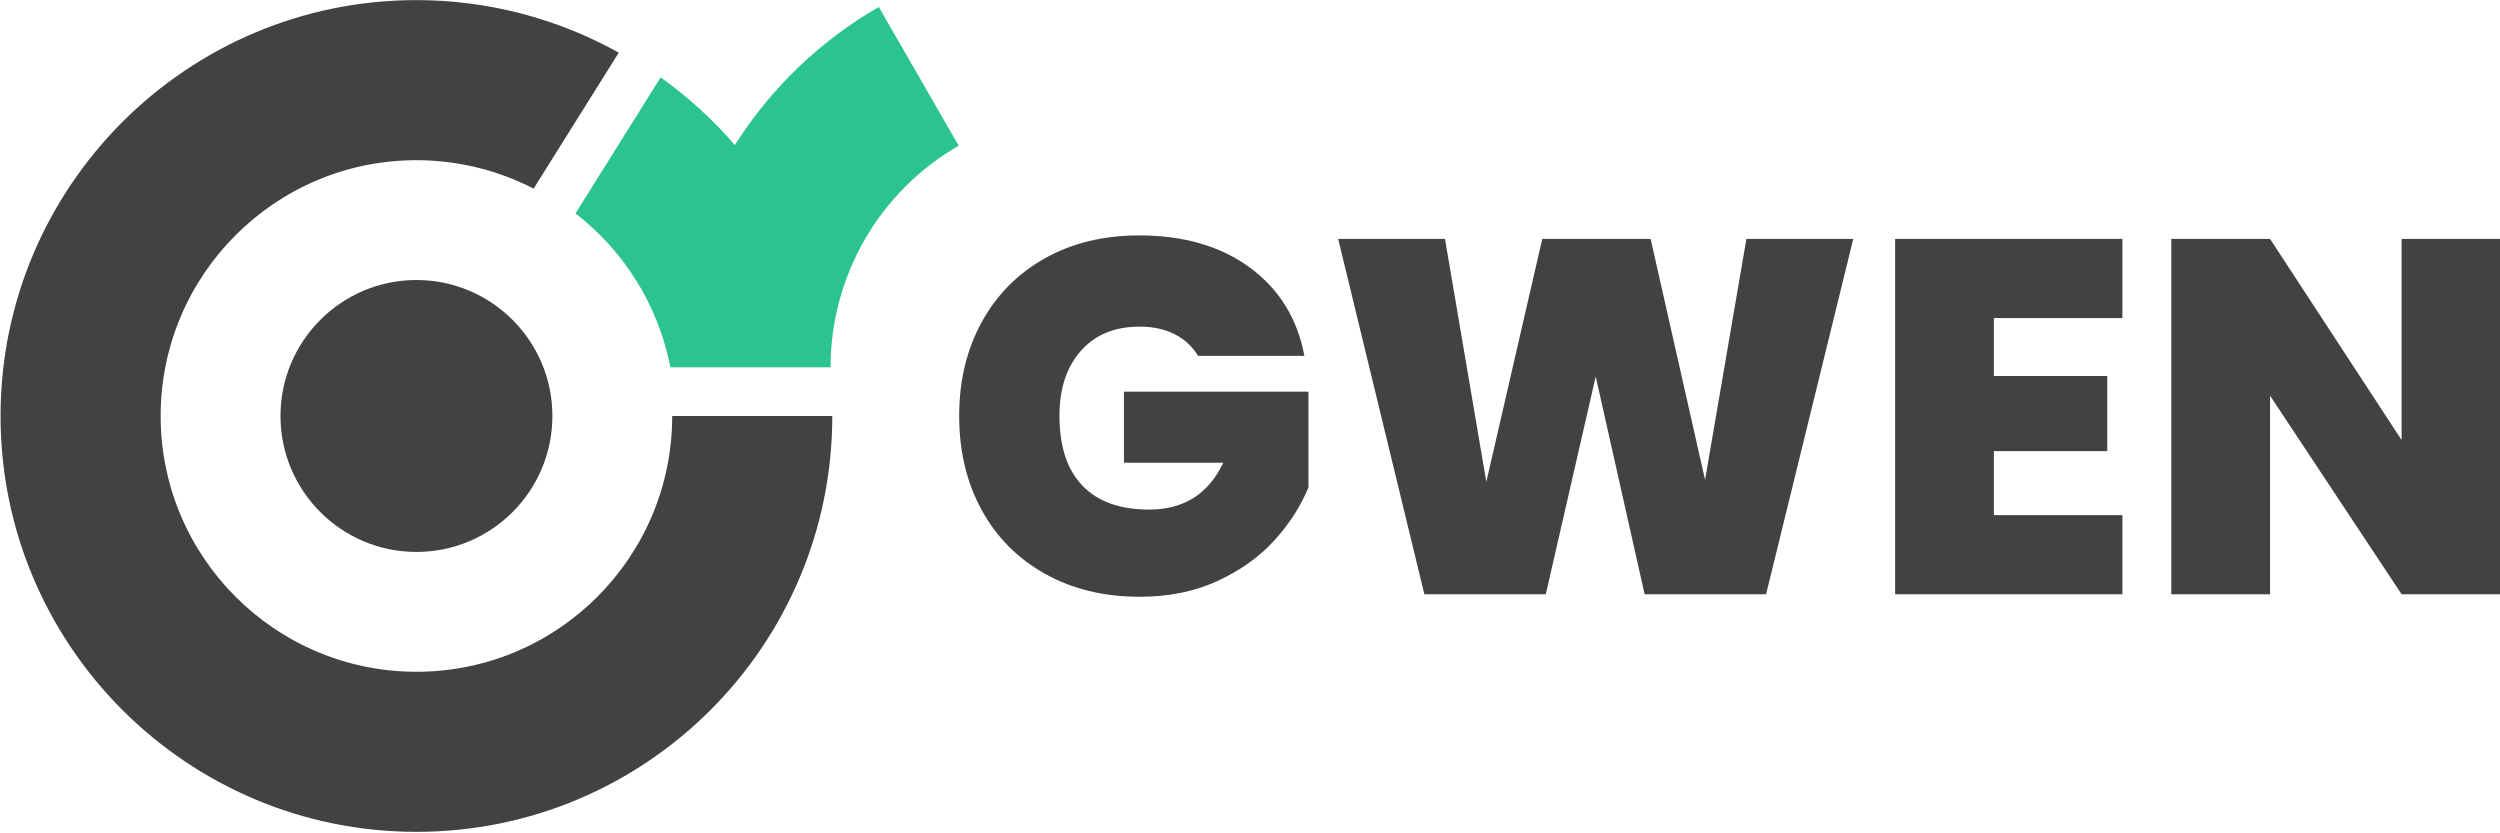
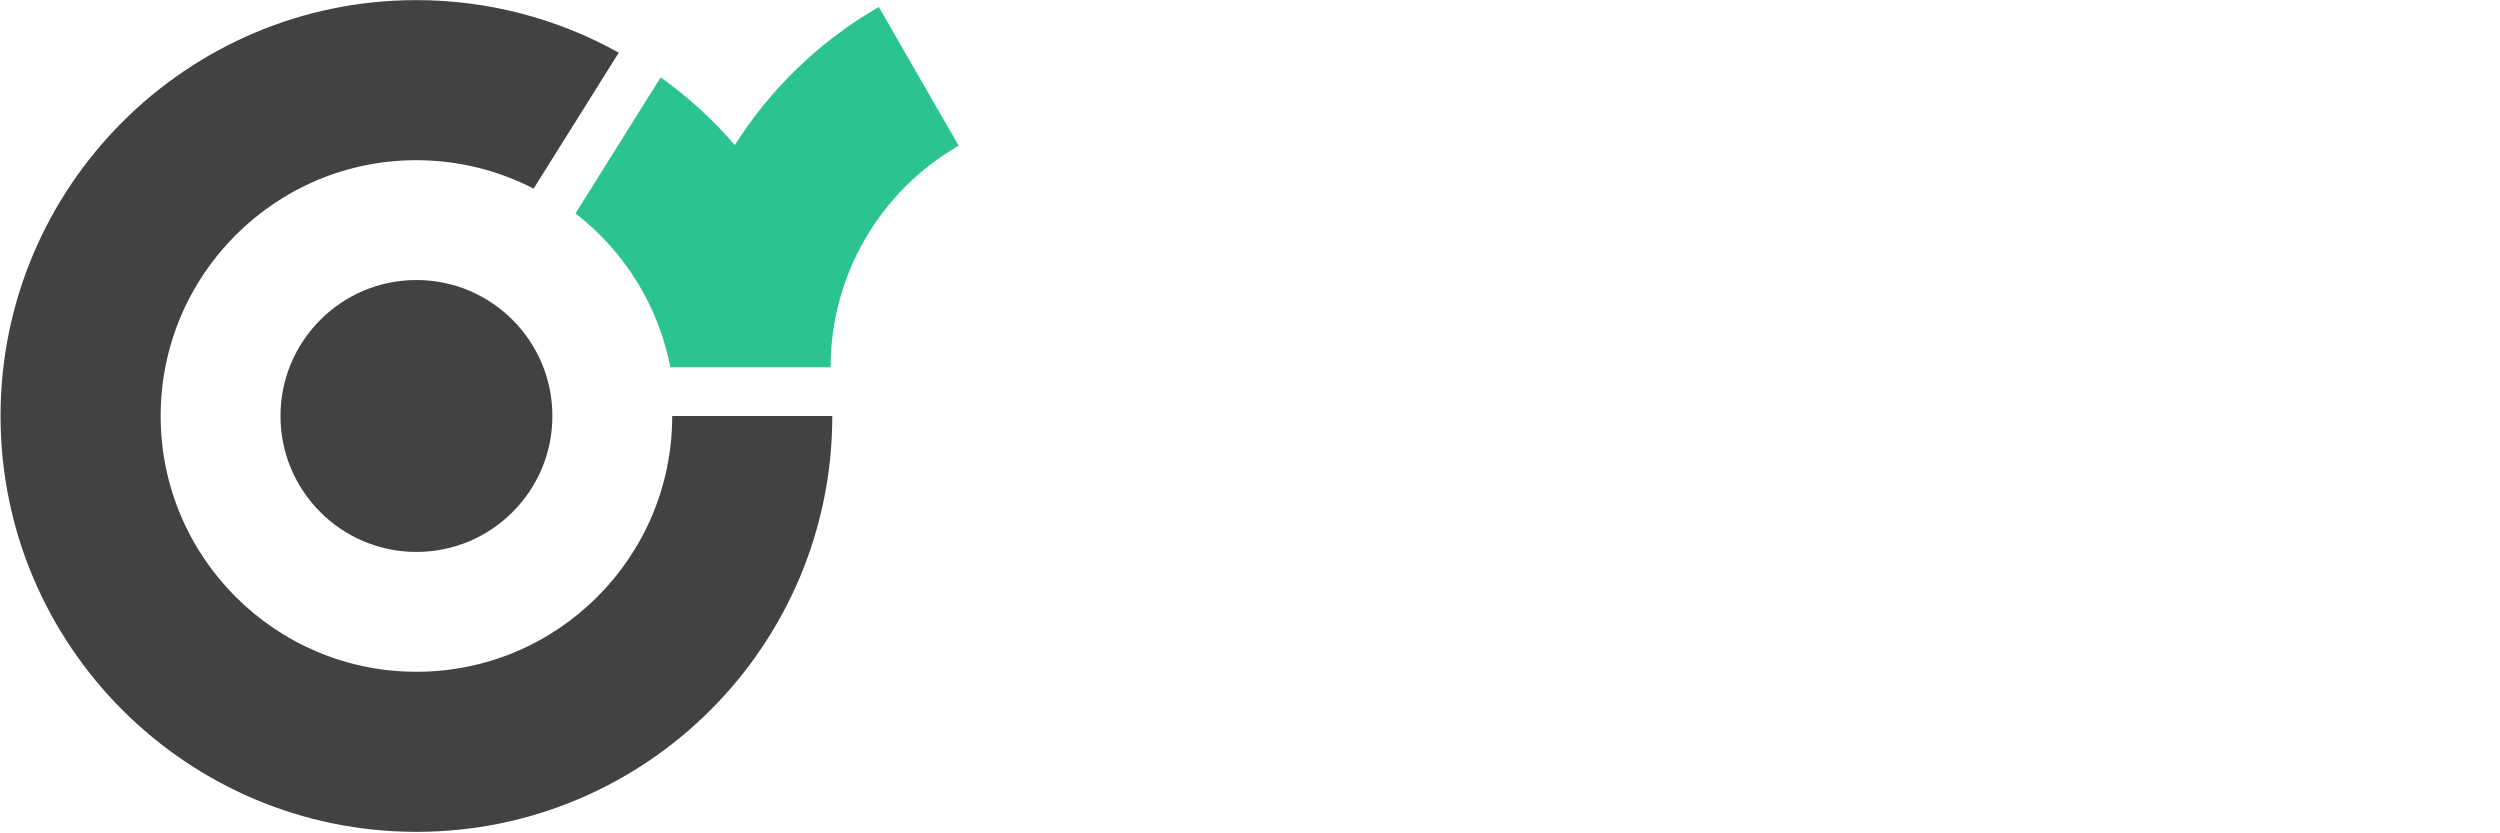
<svg xmlns="http://www.w3.org/2000/svg" width="100%" height="100%" viewBox="0 0 1312 437" version="1.1" xml:space="preserve" style="fill-rule:evenodd;clip-rule:evenodd;stroke-linejoin:round;stroke-miterlimit:2;">
  <g transform="matrix(1,0,0,1,-783.908,-24.805)">
    <g transform="matrix(2.465,0,0,2.465,-3047.23,-729.429)">
      <g transform="matrix(1,0,0,1,-1435.26,-299.013)">
        <path d="M3130.13,621.461C3136,625.646 3141.29,630.496 3145.92,635.884C3153.47,623.938 3163.9,613.771 3176.57,606.473L3193.58,636.008C3176.7,645.728 3166.3,663.723 3166.3,683.2L3132.21,683.2L3132.21,683.197L3132.2,683.2C3129.67,670.158 3122.47,658.513 3111.99,650.429L3130.13,621.461Z" style="fill:rgb(44,195,146);" />
      </g>
      <g transform="matrix(1,0,0,1,-1435.26,-299.013)">
        <path d="M3103.08,645.147L3121.21,616.2C3108.04,608.864 3093.21,605.013 3078.13,605.013C3029.27,605.013 2989.59,644.686 2989.59,693.553C2989.59,742.419 3029.27,782.092 3078.13,782.092C3127.03,782.092 3166.67,742.452 3166.67,693.553L3132.59,693.553C3132.59,723.628 3108.21,748.01 3078.13,748.01C3048.08,748.01 3023.68,723.608 3023.68,693.553C3023.68,663.497 3048.08,639.096 3078.13,639.096C3086.82,639.096 3095.38,641.174 3103.08,645.147ZM3078.13,664.607C3094.11,664.607 3107.08,677.577 3107.08,693.553C3107.08,709.528 3094.11,722.498 3078.13,722.498C3062.16,722.498 3049.19,709.528 3049.19,693.553C3049.19,677.577 3062.16,664.607 3078.13,664.607Z" style="fill:rgb(66,66,66);" />
      </g>
    </g>
    <g transform="matrix(2.465,0,0,2.465,-6584.89,-1466.44)">
-       <path d="M3244.44,680.73C3243.22,678.727 3241.56,677.189 3239.45,676.116C3237.34,675.043 3234.85,674.507 3231.99,674.507C3226.7,674.507 3222.53,676.223 3219.49,679.657C3216.45,683.091 3214.93,687.705 3214.93,693.499C3214.93,700.008 3216.56,704.962 3219.81,708.36C3223.07,711.758 3227.81,713.457 3234.03,713.457C3241.4,713.457 3246.66,710.13 3249.8,703.478L3228.66,703.478L3228.66,688.348L3267.94,688.348L3267.94,708.736C3266.29,712.741 3263.88,716.497 3260.69,720.002C3257.51,723.507 3253.49,726.387 3248.62,728.64C3243.76,730.893 3238.21,732.02 3231.99,732.02C3224.41,732.02 3217.7,730.392 3211.87,727.138C3206.04,723.883 3201.53,719.34 3198.35,713.51C3195.17,707.68 3193.58,701.01 3193.58,693.499C3193.58,686.059 3195.17,679.425 3198.35,673.595C3201.53,667.765 3206.02,663.222 3211.82,659.967C3217.61,656.713 3224.3,655.085 3231.88,655.085C3241.4,655.085 3249.27,657.374 3255.49,661.952C3261.71,666.531 3265.58,672.79 3267.08,680.73L3244.44,680.73ZM3413.87,672.683L3413.87,685.022L3438.01,685.022L3438.01,701.01L3413.87,701.01L3413.87,714.637L3441.23,714.637L3441.23,731.483L3392.84,731.483L3392.84,655.836L3441.23,655.836L3441.23,672.683L3413.87,672.683ZM3521.7,731.483L3500.67,731.483L3472.67,689.207L3472.67,731.483L3451.64,731.483L3451.64,655.836L3472.67,655.836L3500.67,698.649L3500.67,655.836L3521.7,655.836L3521.7,731.483ZM3383.93,655.836L3365.37,731.483L3339.51,731.483L3329.1,685.129L3318.47,731.483L3292.62,731.483L3274.27,655.836L3297.01,655.836L3305.81,707.555L3317.72,655.836L3340.79,655.836L3352.38,707.126L3361.18,655.836L3383.93,655.836Z" style="fill:rgb(66,66,66);fill-rule:nonzero;" />
-     </g>
+       </g>
  </g>
</svg>